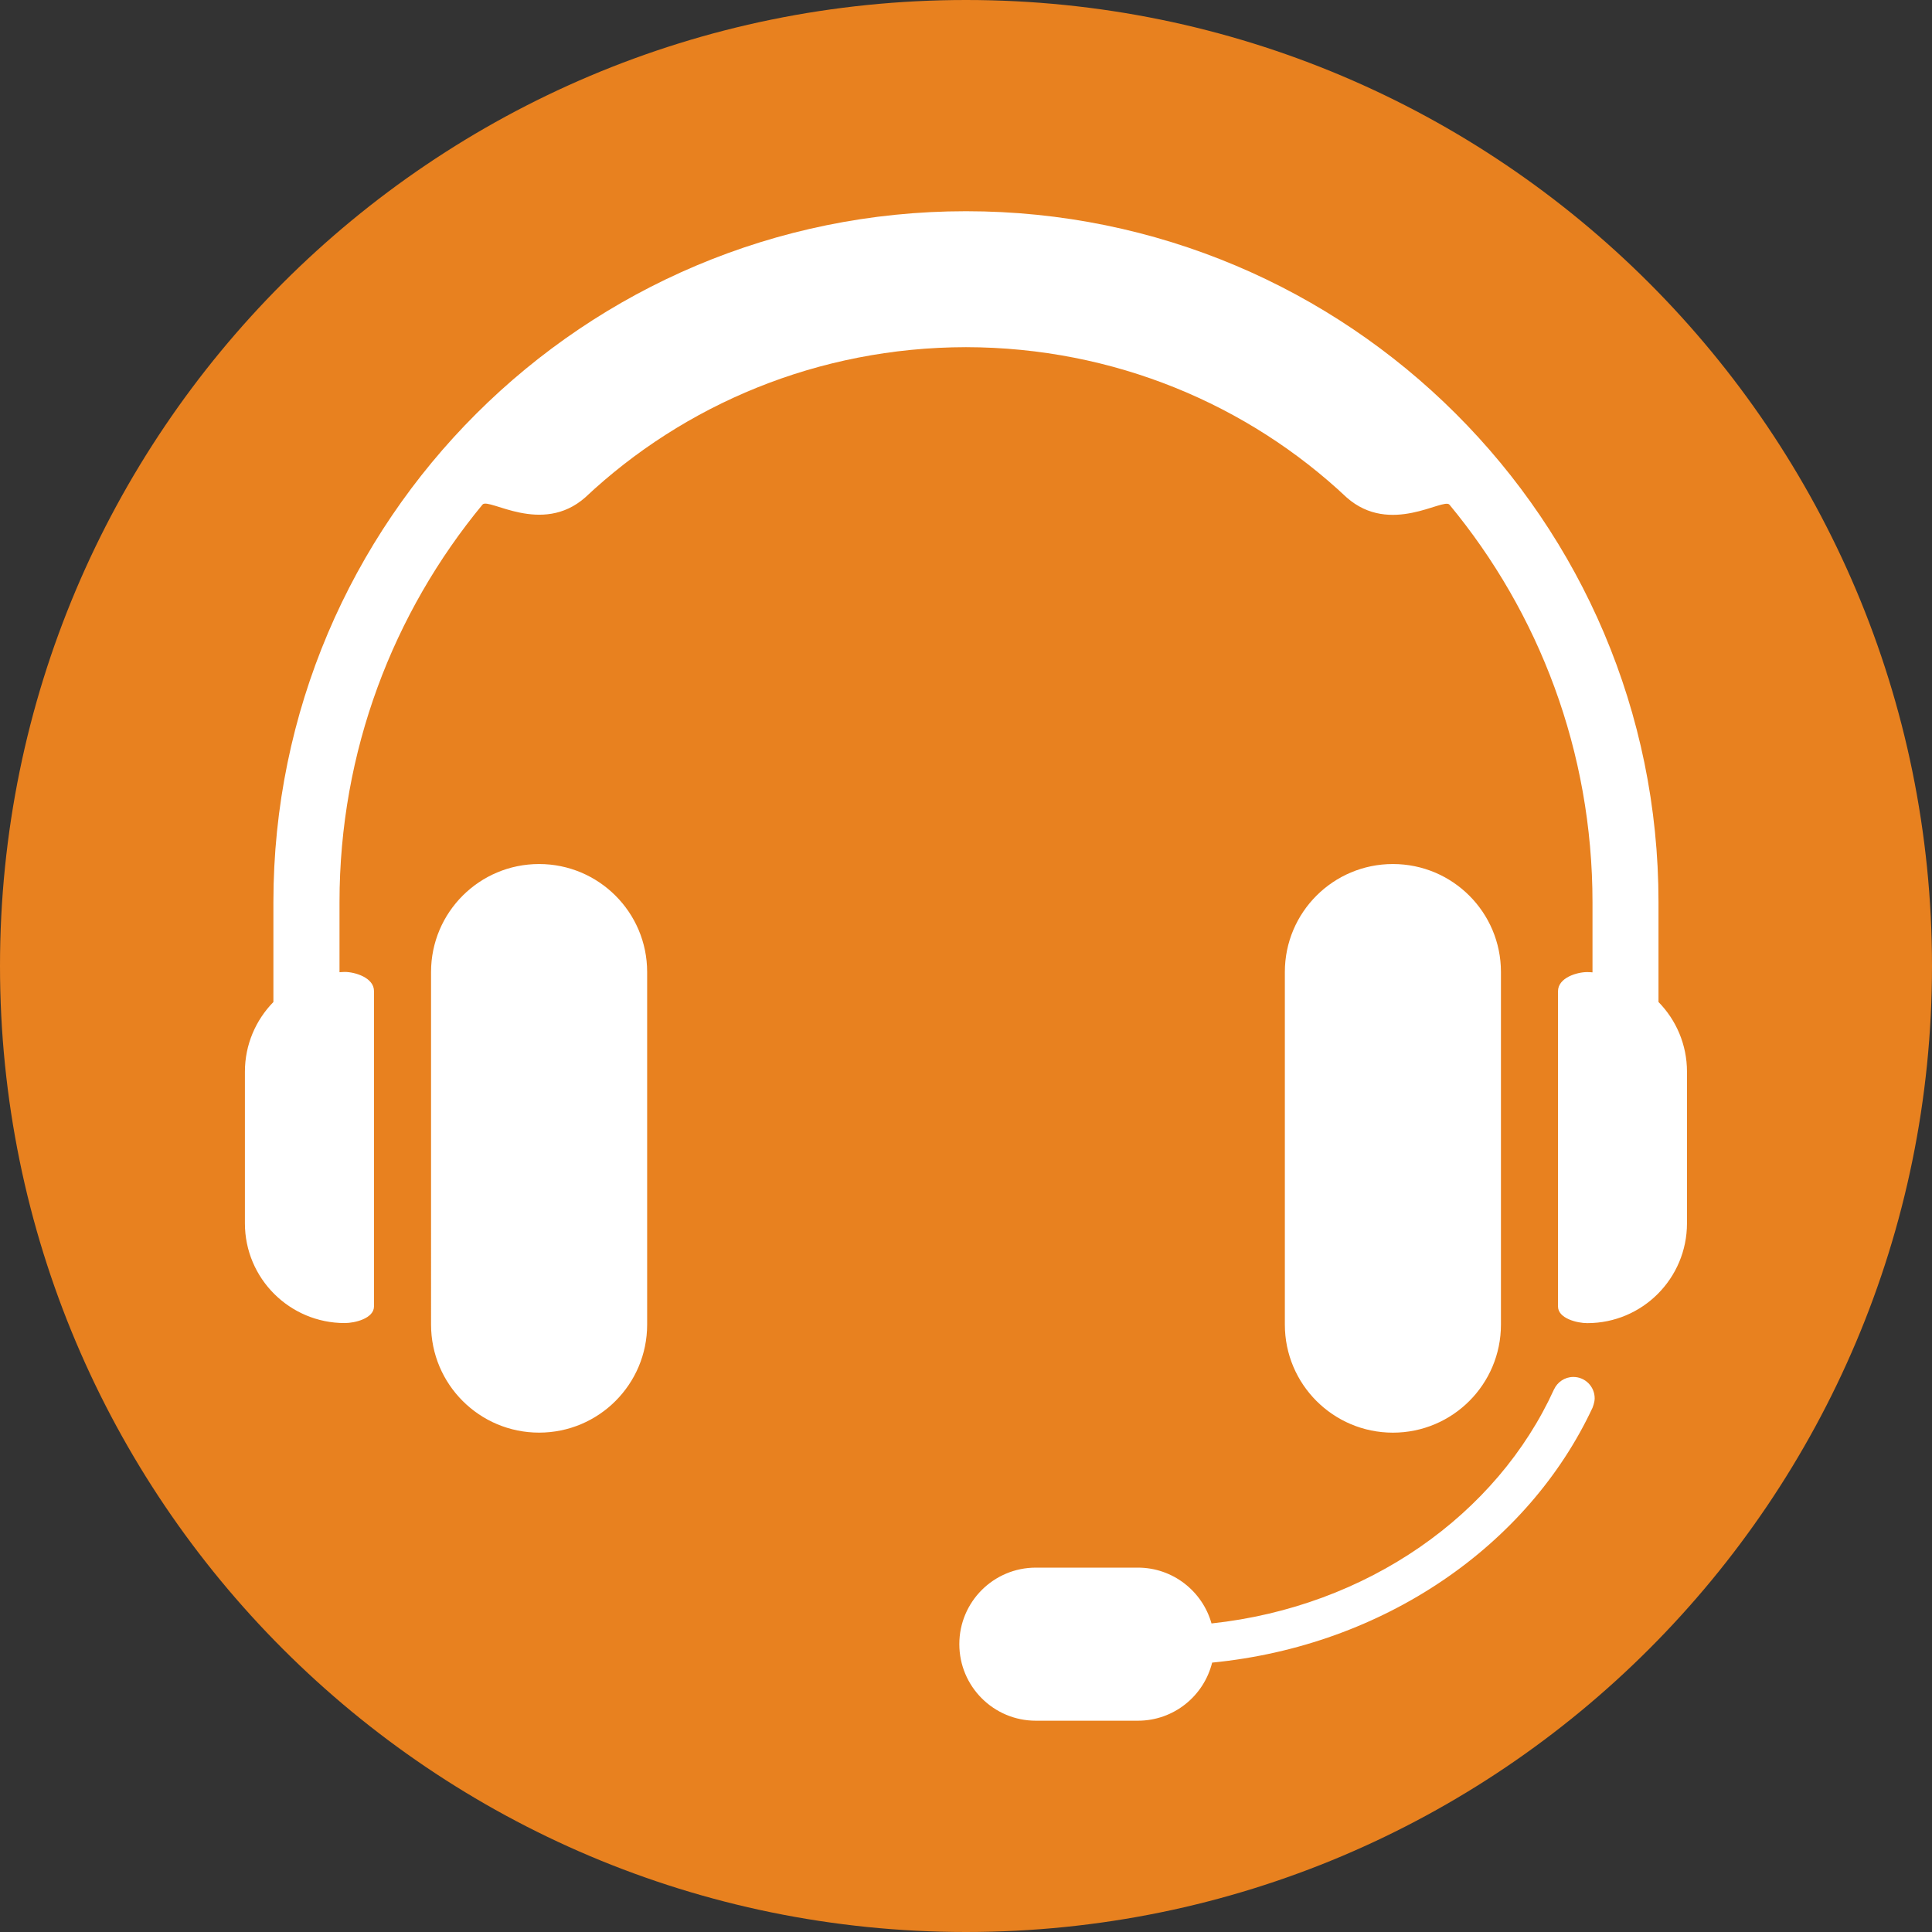
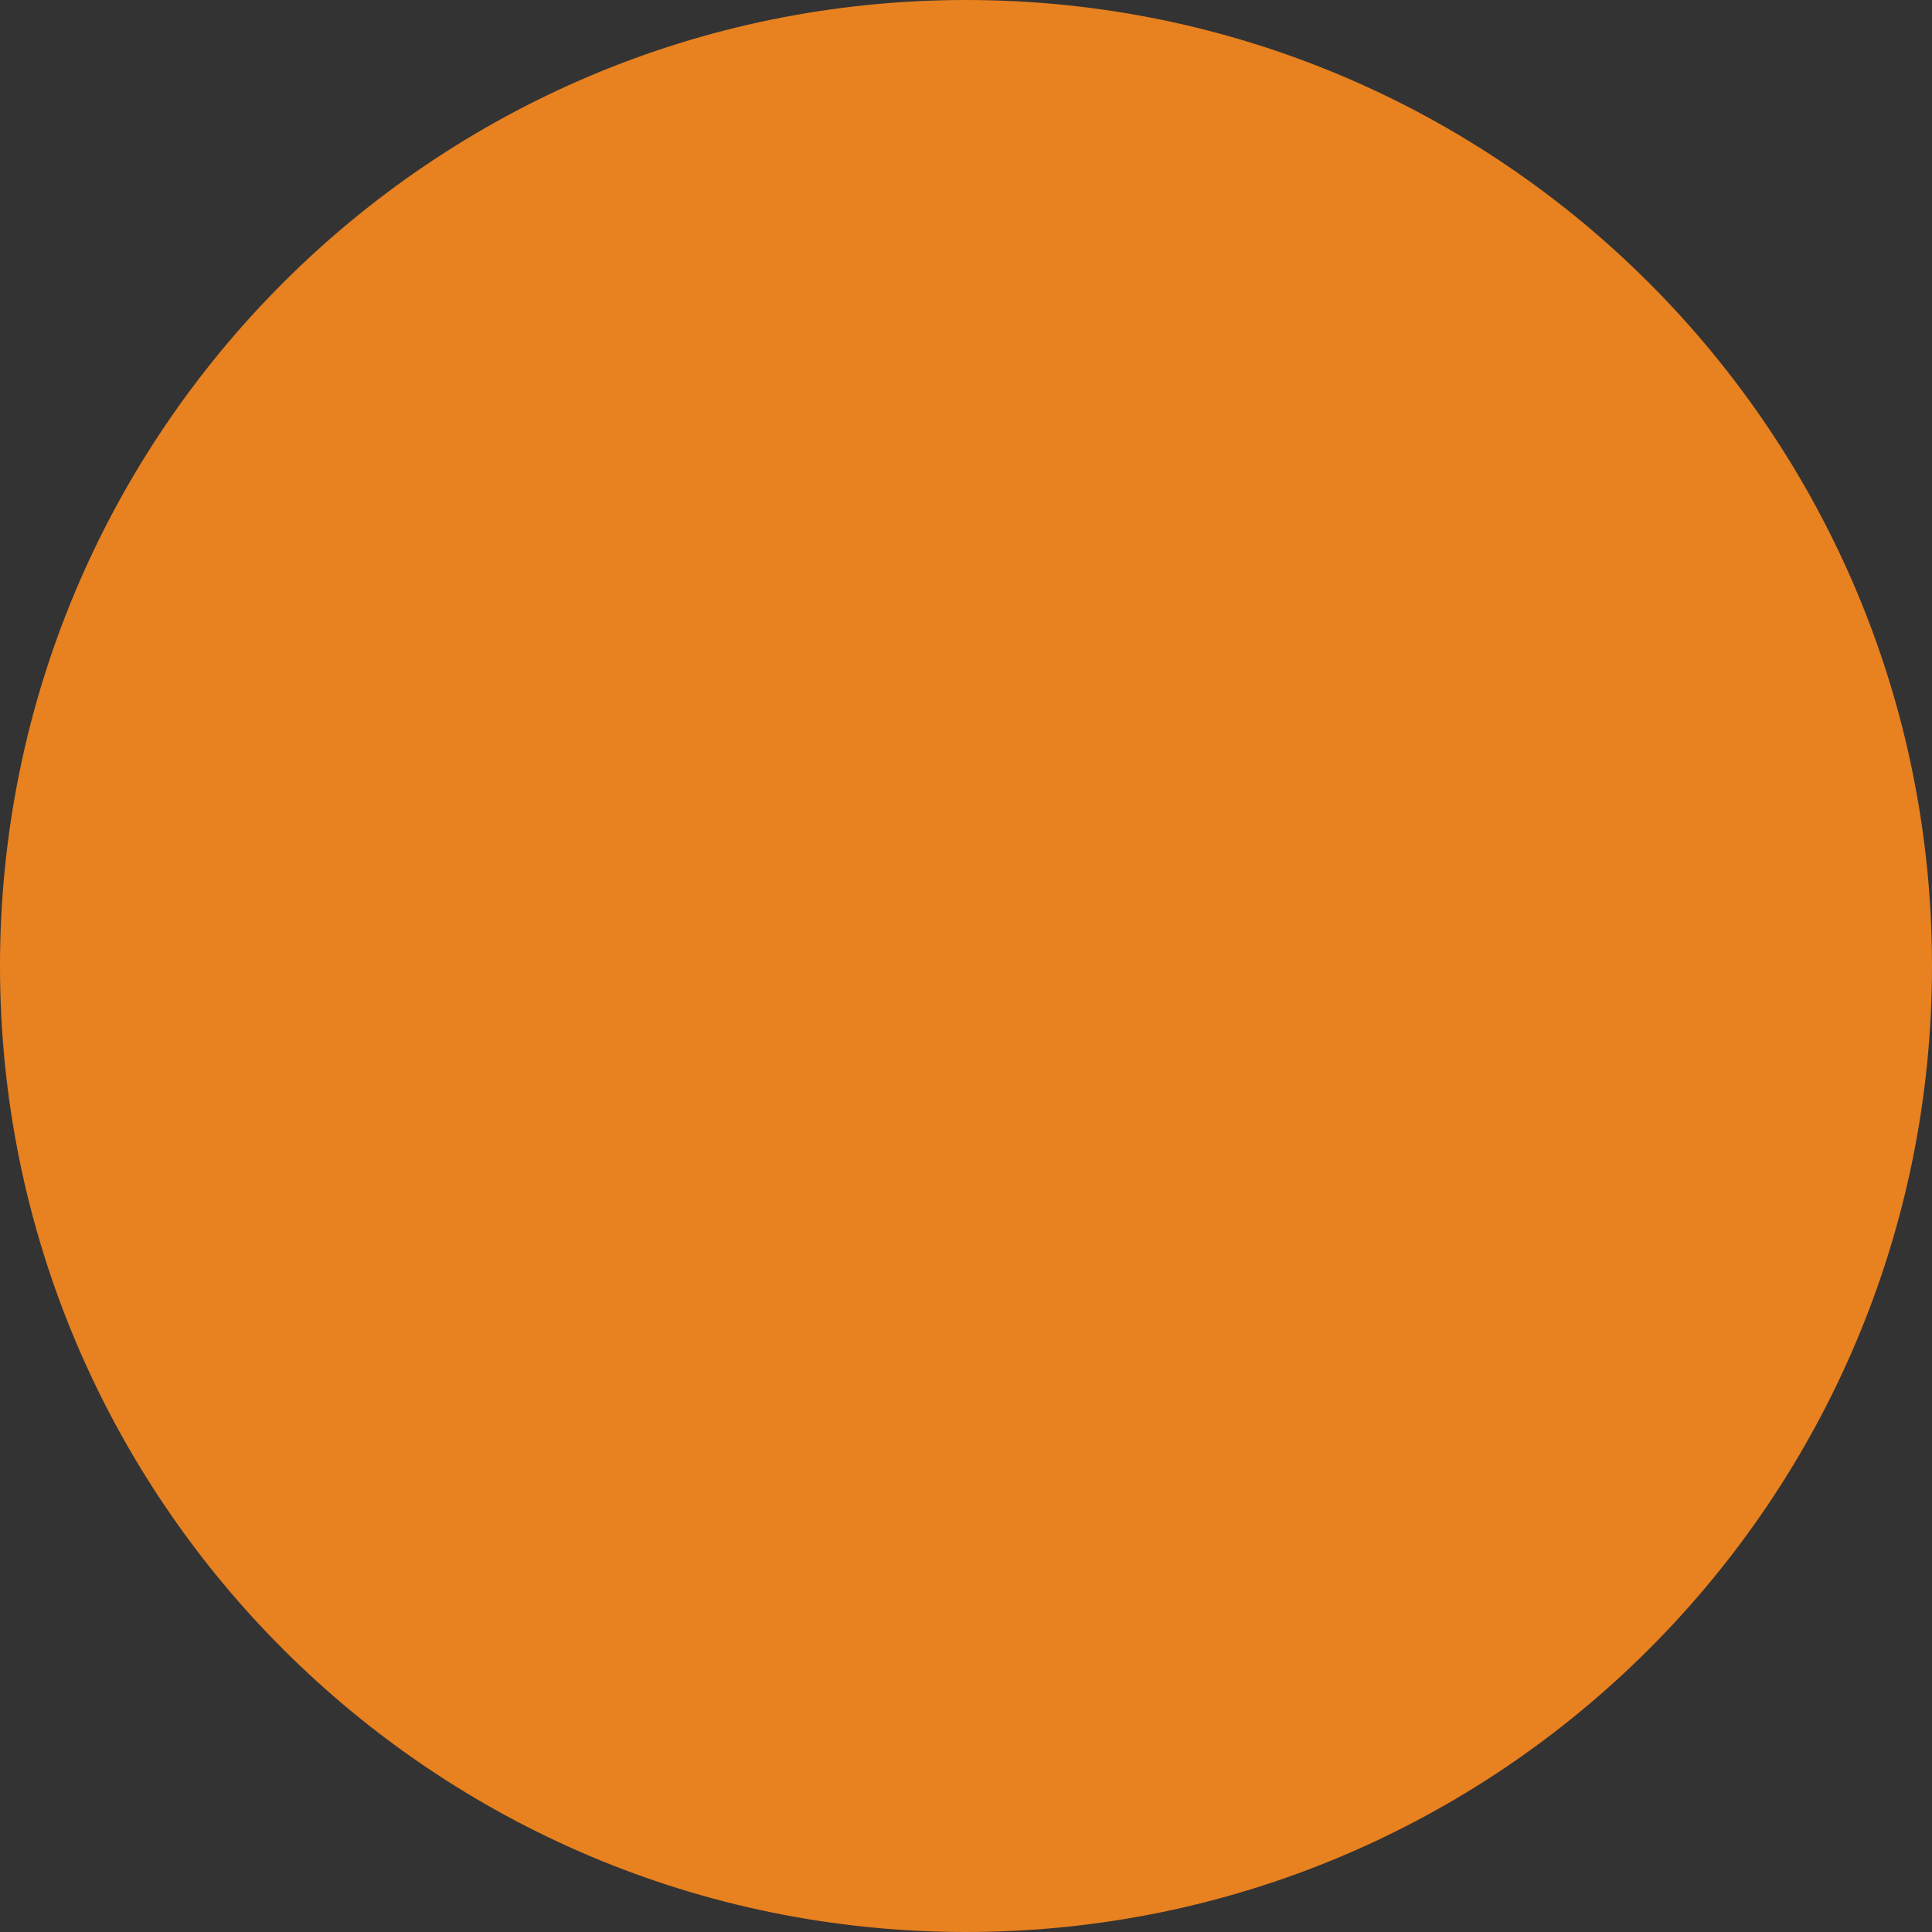
<svg xmlns="http://www.w3.org/2000/svg" version="1.1" id="Ebene_1" x="0px" y="0px" width="55px" height="55px" viewBox="0 0 55 55" style="enable-background:new 0 0 55 55;" xml:space="preserve">
  <rect x="0" y="0" width="55" height="55" fill="#333333" stroke="none" />
  <style type="text/css">
	.st0{fill:#E8811F;}
	.st1{fill:#FFFFFF;}
</style>
  <path class="st0" d="M27.5,0C12.312,0,0,12.312,0,27.5S12.312,55,27.5,55S55,42.688,55,27.5S42.688,0,27.5,0z" />
-   <path class="st1" d="M18.423,37.708c0,1.699-1.377,3.076-3.076,3.076s-3.076-1.377-3.076-3.076V27.671  c0-1.699,1.377-3.074,3.076-3.074c1.697,0,3.076,1.375,3.076,3.074V37.708z M45.338,40.071c-1.829,3.919-5.926,6.779-10.831,7.26  c-0.236,0.949-1.09,1.654-2.114,1.654h-2.905c-1.204,0-2.178-0.976-2.178-2.18c0-1.204,0.976-2.178,2.178-2.178h2.905  c0.998,0,1.839,0.674,2.096,1.589c4.433-0.475,8.128-3.094,9.751-6.665v0.002c0.096-0.208,0.306-0.354,0.55-0.354  c0.336,0,0.607,0.273,0.607,0.607C45.397,39.938,45.334,40.071,45.338,40.071z M36.577,37.708V27.671  c0-1.699,1.377-3.074,3.076-3.074c1.699,0,3.076,1.375,3.076,3.074v10.038c0,1.699-1.377,3.076-3.076,3.076  C37.954,40.784,36.577,39.408,36.577,37.708z M45.186,37.667c-0.289,0-0.833-0.134-0.833-0.475v-8.973  c0-0.387,0.542-0.546,0.833-0.546c0.051,0,0.1,0.004,0.149,0.008v-1.994c0-4.302-1.526-8.244-4.072-11.32  c-0.181-0.204-1.681,0.888-2.923-0.202c-2.809-2.646-6.627-4.276-10.841-4.282c-4.213,0.006-8.03,1.636-10.839,4.278  c-1.239,1.09-2.74-0.002-2.923,0.202c-2.542,3.078-4.072,7.022-4.072,11.32v1.994c0.049-0.002,0.1-0.008,0.149-0.008  c0.289,0,0.833,0.161,0.833,0.546v8.975c0,0.342-0.542,0.475-0.833,0.475c-1.569,0-2.842-1.271-2.842-2.84v-4.314  c0-0.774,0.31-1.473,0.811-1.986v-2.842C7.786,14.821,16.614,6.013,27.5,6.013c10.888,0,19.714,8.806,19.714,19.67v2.842  c0.501,0.511,0.811,1.212,0.811,1.984v4.314C48.025,36.394,46.756,37.667,45.186,37.667z" />
</svg>